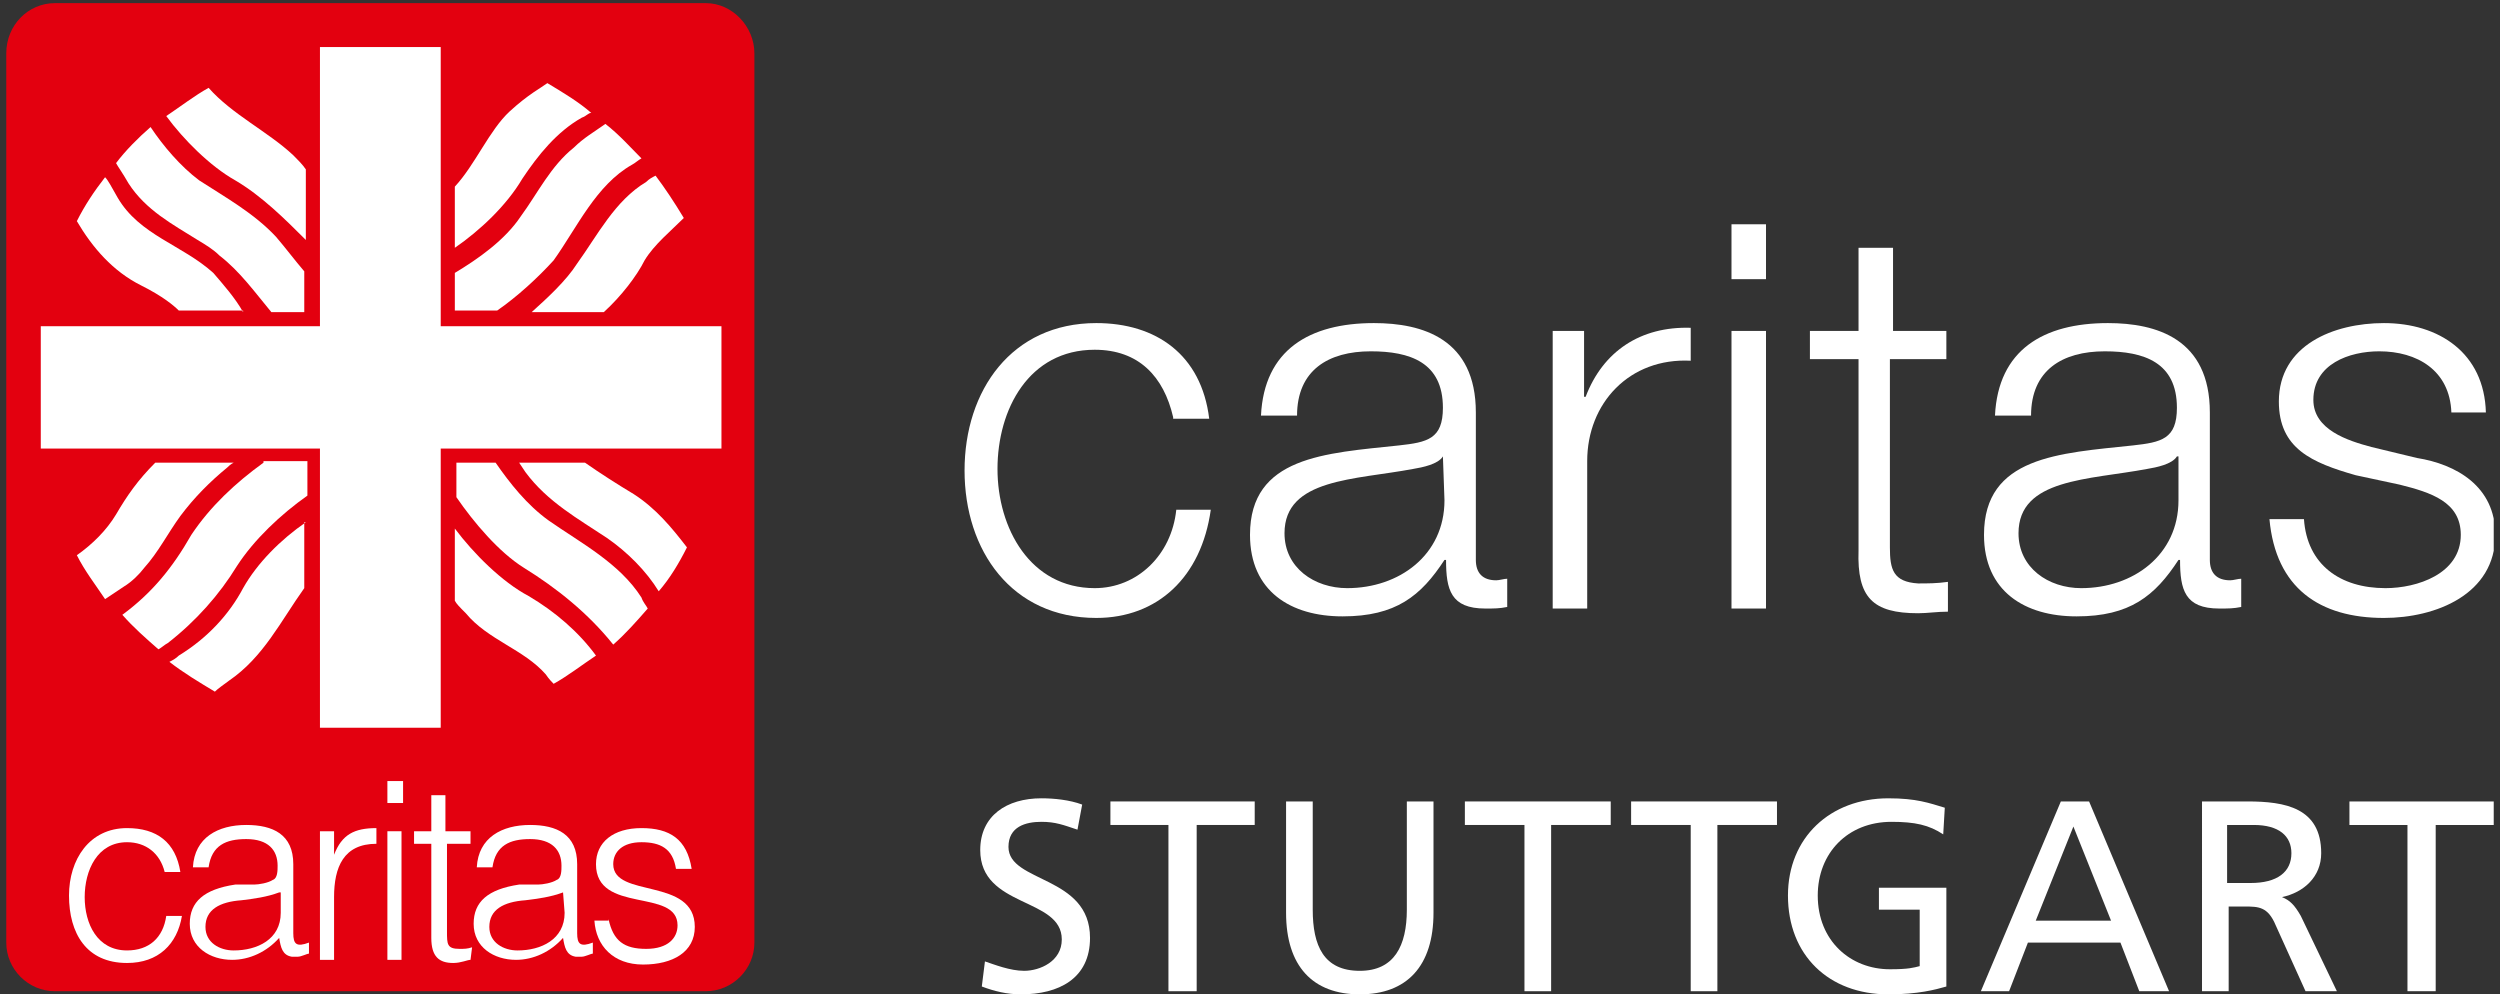
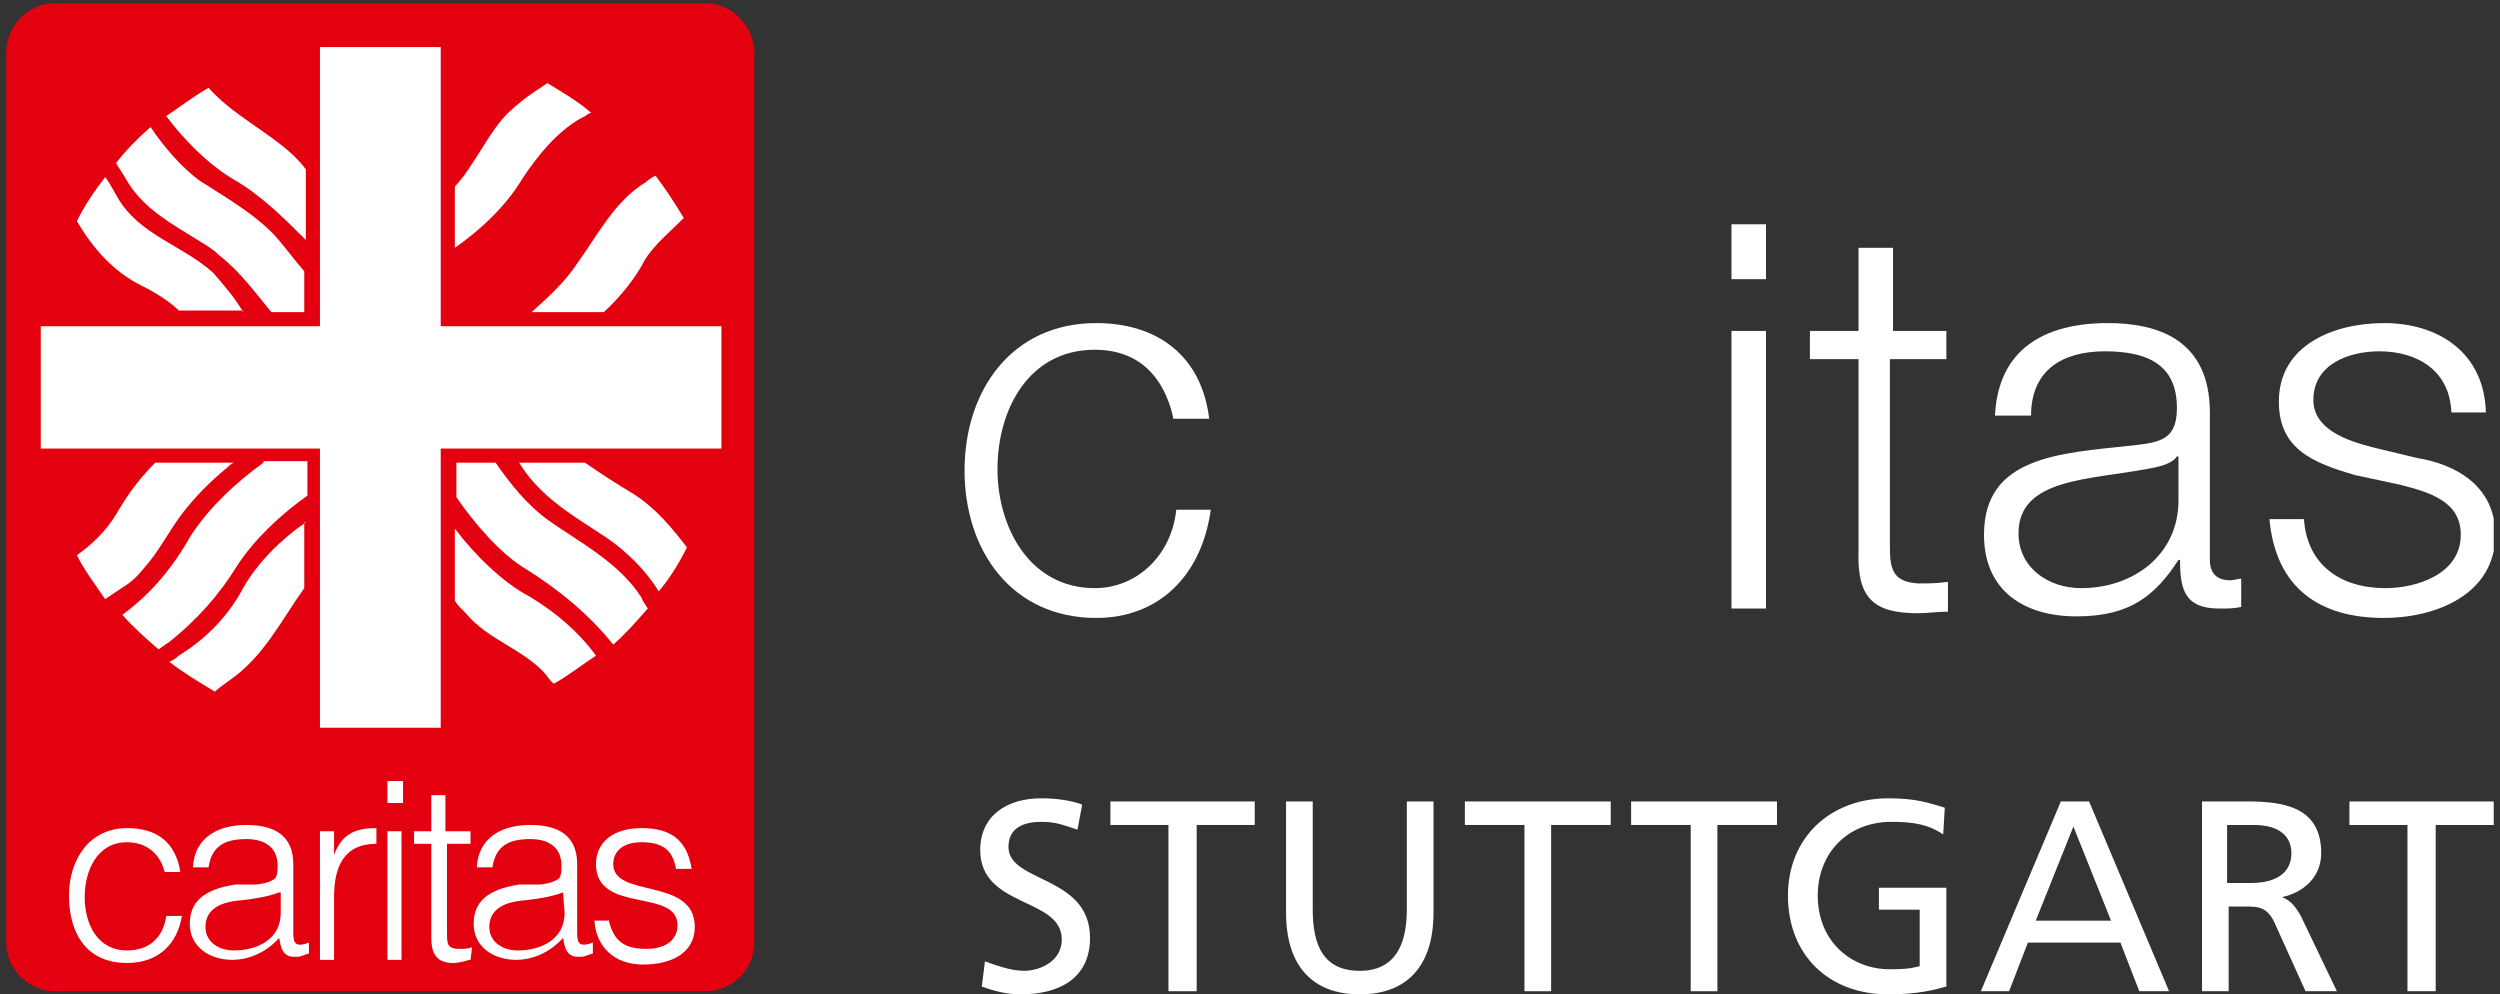
<svg xmlns="http://www.w3.org/2000/svg" xmlns:xlink="http://www.w3.org/1999/xlink" version="1.1" id="Ebene_1" x="0px" y="0px" viewBox="0 0 159.4 63.4" style="enable-background:new 0 0 159.4 63.4;" xml:space="preserve">
  <rect x="0" y="0" width="159.4" height="63.4" fill="#333333" stroke="none" />
  <style type="text/css">
	.st0{clip-path:url(#SVGID_00000172404203305116650280000008522986082987584188_);fill:#E3000F;}
	.st1{clip-path:url(#SVGID_00000064351147465360125150000005501683987811628441_);fill:#FFFFFF;}
	.st2{clip-path:url(#SVGID_00000127752787003537785130000010259183815795427994_);fill:#FFFFFF;}
	.st3{clip-path:url(#SVGID_00000067219630982703072420000015419654972483487916_);fill:#FFFFFF;}
	.st4{clip-path:url(#SVGID_00000155147575057092769580000004191396009729843848_);fill:#FFFFFF;}
	.st5{clip-path:url(#SVGID_00000154426454085215630670000007775237259544366736_);fill:#FFFFFF;}
	.st6{clip-path:url(#SVGID_00000141419445898274803610000014650865721183935388_);fill:#FFFFFF;}
	.st7{clip-path:url(#SVGID_00000169524893476133779910000013824677491877977741_);fill:#FFFFFF;}
	.st8{clip-path:url(#SVGID_00000039816619127402839540000008454945520972587908_);fill:#FFFFFF;}
	.st9{clip-path:url(#SVGID_00000017489341387547086740000015653019404502844593_);fill:#FFFFFF;}
	.st10{clip-path:url(#SVGID_00000045594641931868065430000004129575651394561215_);fill:#FFFFFF;}
	.st11{clip-path:url(#SVGID_00000069385216829023046530000011730494009962338472_);fill:#FFFFFF;}
	.st12{clip-path:url(#SVGID_00000118373227074434282770000011717498015308298627_);fill:#FFFFFF;}
	.st13{clip-path:url(#SVGID_00000028326790432887933710000005559417615593888949_);fill:#FFFFFF;}
	.st14{clip-path:url(#SVGID_00000116199548358403669630000008566505379232347270_);fill:#FFFFFF;}
	.st15{clip-path:url(#SVGID_00000075142059177936670230000004190077080055922311_);fill:#FFFFFF;}
	.st16{clip-path:url(#SVGID_00000073697259279419838510000003189046563067764138_);fill:#FFFFFF;}
	.st17{clip-path:url(#SVGID_00000182503791185212620210000006434601906806656408_);fill:#FFFFFF;}
	.st18{clip-path:url(#SVGID_00000111184074027599047700000002845603425808410763_);fill:#FFFFFF;}
	.st19{clip-path:url(#SVGID_00000017514392949055026250000009397899406915656096_);fill:#FFFFFF;}
	.st20{clip-path:url(#SVGID_00000169560450583400996270000017765268137478314407_);fill:#FFFFFF;}
	.st21{clip-path:url(#SVGID_00000074405076150713504400000011281673352072192166_);fill:#FFFFFF;}
	.st22{clip-path:url(#SVGID_00000100361012300153603620000012180747366811451016_);fill:#FFFFFF;}
	.st23{clip-path:url(#SVGID_00000054243410984774074200000017811426260050221482_);fill:#FFFFFF;}
	.st24{clip-path:url(#SVGID_00000008868094818085662190000004675263063580003728_);fill:#FFFFFF;}
	.st25{clip-path:url(#SVGID_00000079458417925494903730000016126493151357219202_);fill:#FFFFFF;}
	.st26{clip-path:url(#SVGID_00000161612076527523633250000008767796352428347809_);fill:#FFFFFF;}
	.st27{clip-path:url(#SVGID_00000068673426954775080920000002273483728238277565_);fill:#FFFFFF;}
	.st28{clip-path:url(#SVGID_00000086661085853282429710000017189240786871503233_);fill:#FFFFFF;}
	.st29{clip-path:url(#SVGID_00000183224449097448755710000001788900937054084000_);fill:#FFFFFF;}
	.st30{clip-path:url(#SVGID_00000137118476546294907280000011990768122656489404_);fill:#FFFFFF;}
	.st31{clip-path:url(#SVGID_00000004534020348047558100000000893810369808048304_);fill:#FFFFFF;}
	.st32{clip-path:url(#SVGID_00000144299745979813447420000011495803870613432224_);fill:#FFFFFF;}
	.st33{clip-path:url(#SVGID_00000065069486297231614460000017152779986333713551_);fill:#FFFFFF;}
	.st34{clip-path:url(#SVGID_00000153697832510962219600000014634860903667511182_);fill:#FFFFFF;}
	.st35{clip-path:url(#SVGID_00000167375361668758613530000002293088006467500192_);fill:#FFFFFF;}
	.st36{clip-path:url(#SVGID_00000145768080548547623250000007390410382976456636_);fill:#FFFFFF;}
</style>
  <g>
    <g>
      <defs>
        <rect id="SVGID_1_" x="0.3" y="0.2" width="158.7" height="74.2" />
      </defs>
      <clipPath id="SVGID_00000080895075975117430620000018289656524246300033_">
        <use xlink:href="#SVGID_1_" style="overflow:visible;" />
      </clipPath>
      <path style="clip-path:url(#SVGID_00000080895075975117430620000018289656524246300033_);fill:#E3000F;" d="M45,63.2    c1.7,0,3.1-1.4,3.1-3.1V3.4c0-1.7-1.4-3.2-3.1-3.2H3.5c-1.7,0-3.1,1.4-3.1,3.2v56.7c0,1.7,1.4,3.1,3.1,3.1H45z" />
    </g>
    <g>
      <defs>
        <rect id="SVGID_00000071549968850742191030000013821162225942256023_" x="0.3" y="0.2" width="158.7" height="74.2" />
      </defs>
      <clipPath id="SVGID_00000002364383552868329280000002087117600983998340_">
        <use xlink:href="#SVGID_00000071549968850742191030000013821162225942256023_" style="overflow:visible;" />
      </clipPath>
      <polygon style="clip-path:url(#SVGID_00000002364383552868329280000002087117600983998340_);fill:#FFFFFF;" points="46,20.8     28.1,20.8 28.1,3 20.4,3 20.4,20.8 2.6,20.8 2.6,28.6 20.4,28.6 20.4,46.4 28.1,46.4 28.1,28.6 46,28.6   " />
    </g>
    <g>
      <defs>
        <rect id="SVGID_00000133519112119450906140000001691028418905210248_" x="0.3" y="0.2" width="158.7" height="74.2" />
      </defs>
      <clipPath id="SVGID_00000105385679723078815920000016489325632108983459_">
        <use xlink:href="#SVGID_00000133519112119450906140000001691028418905210248_" style="overflow:visible;" />
      </clipPath>
      <path style="clip-path:url(#SVGID_00000105385679723078815920000016489325632108983459_);fill:#FFFFFF;" d="M14,16.3    c1.3,1,2.3,2.4,3.3,3.6h2.1v-2.6c-0.6-0.7-1.2-1.5-1.8-2.2c-1.4-1.5-3.2-2.5-4.9-3.6c-1.2-0.9-2.3-2.2-3.1-3.4    C8.8,8.8,8,9.6,7.4,10.4c0.1,0.2,0.4,0.6,0.8,1.3c1.1,1.7,2.8,2.6,4.4,3.6C13.1,15.6,13.6,15.9,14,16.3" />
    </g>
    <g>
      <defs>
        <rect id="SVGID_00000029760303437415089260000007534232492064856221_" x="0.3" y="0.2" width="158.7" height="74.2" />
      </defs>
      <clipPath id="SVGID_00000034789547874214757860000010796083825517886101_">
        <use xlink:href="#SVGID_00000029760303437415089260000007534232492064856221_" style="overflow:visible;" />
      </clipPath>
      <path style="clip-path:url(#SVGID_00000034789547874214757860000010796083825517886101_);fill:#FFFFFF;" d="M15.5,19.9    c-0.5-0.9-1.3-1.8-1.9-2.5c-2-1.8-4.7-2.4-6.1-4.8c-0.4-0.7-0.6-1.1-0.8-1.3c-0.7,0.9-1.3,1.8-1.8,2.8c1,1.7,2.3,3.2,4.1,4.1    c1.4,0.7,2.1,1.3,2.4,1.6h4.1V19.9z" />
    </g>
    <g>
      <defs>
-         <rect id="SVGID_00000144316536369490055420000018188169216719105687_" x="0.3" y="0.2" width="158.7" height="74.2" />
-       </defs>
+         </defs>
      <clipPath id="SVGID_00000003086582037515051610000004213903961427386251_">
        <use xlink:href="#SVGID_00000144316536369490055420000018188169216719105687_" style="overflow:visible;" />
      </clipPath>
      <path style="clip-path:url(#SVGID_00000003086582037515051610000004213903961427386251_);fill:#FFFFFF;" d="M38.6,7.9    c-0.7,0.5-1.4,0.9-2,1.5c-1.5,1.2-2.3,2.9-3.4,4.4c-1,1.5-2.7,2.7-4.2,3.6v2.4h2.7c1.3-0.9,2.6-2.1,3.6-3.2c1.5-2.1,2.7-4.8,5-6.1    c0.2-0.1,0.4-0.3,0.6-0.4C40.2,9.4,39.5,8.6,38.6,7.9" />
    </g>
    <g>
      <defs>
        <rect id="SVGID_00000043418971559515451790000003246213292409903758_" x="0.3" y="0.2" width="158.7" height="74.2" />
      </defs>
      <clipPath id="SVGID_00000123413074349415032640000018108187806790674079_">
        <use xlink:href="#SVGID_00000043418971559515451790000003246213292409903758_" style="overflow:visible;" />
      </clipPath>
      <path style="clip-path:url(#SVGID_00000123413074349415032640000018108187806790674079_);fill:#FFFFFF;" d="M43.8,34.9    c-1-1.3-2-2.5-3.4-3.4c-1-0.6-2.1-1.3-3.1-2h-4.2l0.4,0.6c1.4,1.9,3.4,3,5.2,4.2c1.3,0.9,2.5,2.1,3.3,3.4    C42.7,36.9,43.3,35.9,43.8,34.9L43.8,34.9z" />
    </g>
    <g>
      <defs>
        <rect id="SVGID_00000154403517016053268520000012363830665241415299_" x="0.3" y="0.2" width="158.7" height="74.2" />
      </defs>
      <clipPath id="SVGID_00000181055847101183305690000003051647008345046436_">
        <use xlink:href="#SVGID_00000154403517016053268520000012363830665241415299_" style="overflow:visible;" />
      </clipPath>
      <path style="clip-path:url(#SVGID_00000181055847101183305690000003051647008345046436_);fill:#FFFFFF;" d="M40.9,38.1    c-1.4-2.2-3.9-3.5-5.9-4.9c-1.4-1-2.5-2.4-3.4-3.7h-2.5v2.2c1.1,1.6,2.7,3.5,4.3,4.5c2.1,1.3,4.1,2.9,5.7,4.9    c0.8-0.7,1.5-1.5,2.2-2.3C41.2,38.6,41,38.4,40.9,38.1" />
    </g>
    <g>
      <defs>
        <rect id="SVGID_00000072988304910366008300000000599881867690555521_" x="0.3" y="0.2" width="158.7" height="74.2" />
      </defs>
      <clipPath id="SVGID_00000019674002415838834600000013504412806565952190_">
        <use xlink:href="#SVGID_00000072988304910366008300000000599881867690555521_" style="overflow:visible;" />
      </clipPath>
      <path style="clip-path:url(#SVGID_00000019674002415838834600000013504412806565952190_);fill:#FFFFFF;" d="M16.8,29.5    c-1.8,1.3-3.4,2.8-4.6,4.6c-1.2,2.1-2.5,3.7-4.4,5.1l0,0c0.7,0.8,1.5,1.5,2.3,2.2c0.2-0.1,0.4-0.3,0.6-0.4    c1.8-1.4,3.3-3.1,4.4-4.9c1.1-1.7,2.8-3.3,4.5-4.5v-2.2h-2.8V29.5z" />
    </g>
    <g>
      <defs>
        <rect id="SVGID_00000071519847590811733820000000663054038975090875_" x="0.3" y="0.2" width="158.7" height="74.2" />
      </defs>
      <clipPath id="SVGID_00000109017604034596308370000018120410698320176263_">
        <use xlink:href="#SVGID_00000071519847590811733820000000663054038975090875_" style="overflow:visible;" />
      </clipPath>
      <path style="clip-path:url(#SVGID_00000109017604034596308370000018120410698320176263_);fill:#FFFFFF;" d="M9.9,29.5    c-1.1,1.1-1.8,2.1-2.5,3.3c-0.6,1-1.5,1.9-2.5,2.6c0.5,1,1.2,1.9,1.8,2.8l1.2-0.8c0.5-0.3,1-0.8,1.3-1.2c0.9-1,1.5-2.2,2.3-3.3    c0.9-1.2,1.9-2.2,3-3.1c0.1-0.1,0.2-0.2,0.4-0.3C14.9,29.5,9.9,29.5,9.9,29.5z" />
    </g>
    <g>
      <defs>
        <rect id="SVGID_00000135666812509035487120000001337727457807225265_" x="0.3" y="0.2" width="158.7" height="74.2" />
      </defs>
      <clipPath id="SVGID_00000165229943491002125340000014736217722337733783_">
        <use xlink:href="#SVGID_00000135666812509035487120000001337727457807225265_" style="overflow:visible;" />
      </clipPath>
      <path style="clip-path:url(#SVGID_00000165229943491002125340000014736217722337733783_);fill:#FFFFFF;" d="M19.5,33.3    c-1.6,1.1-3.1,2.6-4,4.2c-0.9,1.7-2.3,3.2-4.1,4.3c-0.2,0.2-0.4,0.3-0.6,0.4c0.9,0.7,1.9,1.3,2.9,1.9c0.2-0.2,0.5-0.4,0.9-0.7    c2.2-1.5,3.3-3.8,4.8-5.9v-4.2H19.5z" />
    </g>
    <g>
      <defs>
        <rect id="SVGID_00000129177750064180556570000008955277885631608511_" x="0.3" y="0.2" width="158.7" height="74.2" />
      </defs>
      <clipPath id="SVGID_00000155825957359258408190000010648327683465351833_">
        <use xlink:href="#SVGID_00000129177750064180556570000008955277885631608511_" style="overflow:visible;" />
      </clipPath>
      <path style="clip-path:url(#SVGID_00000155825957359258408190000010648327683465351833_);fill:#FFFFFF;" d="M33.7,38    c-1.7-0.9-3.5-2.7-4.7-4.3v4.6c0.1,0.2,0.3,0.4,0.7,0.8c1.4,1.7,3.7,2.3,5.1,3.9c0.2,0.3,0.4,0.5,0.5,0.6c0.9-0.5,1.8-1.2,2.7-1.8    C36.9,40.3,35.4,39,33.7,38" />
    </g>
    <g>
      <defs>
        <rect id="SVGID_00000002353906681856697350000002420588736328628128_" x="0.3" y="0.2" width="158.7" height="74.2" />
      </defs>
      <clipPath id="SVGID_00000090278350555960045540000016333321770130173100_">
        <use xlink:href="#SVGID_00000002353906681856697350000002420588736328628128_" style="overflow:visible;" />
      </clipPath>
      <path style="clip-path:url(#SVGID_00000090278350555960045540000016333321770130173100_);fill:#FFFFFF;" d="M34.9,5.3    c-0.4,0.3-1.2,0.7-2.4,1.8c-1.3,1.2-2.2,3.4-3.5,4.8v3.9c1.6-1.1,3.3-2.7,4.3-4.4c1-1.5,2.2-3,3.8-3.9c0.3-0.1,0.4-0.3,0.6-0.3    C36.9,6.5,35.9,5.9,34.9,5.3" />
    </g>
    <g>
      <defs>
        <rect id="SVGID_00000068671068743250014180000015242270098731884681_" x="0.3" y="0.2" width="158.7" height="74.2" />
      </defs>
      <clipPath id="SVGID_00000138551147674913117530000015708728472071884990_">
        <use xlink:href="#SVGID_00000068671068743250014180000015242270098731884681_" style="overflow:visible;" />
      </clipPath>
      <path style="clip-path:url(#SVGID_00000138551147674913117530000015708728472071884990_);fill:#FFFFFF;" d="M19.5,10.8    c-0.2-0.3-0.5-0.6-0.8-0.9c-1.6-1.5-3.9-2.6-5.4-4.3c-0.9,0.5-1.8,1.2-2.7,1.8c1.1,1.5,2.8,3.2,4.4,4.1c1.7,1,3.2,2.5,4.5,3.8    C19.5,15.3,19.5,10.8,19.5,10.8z" />
    </g>
    <g>
      <defs>
        <rect id="SVGID_00000036237199441819118390000012208158360309504149_" x="0.3" y="0.2" width="158.7" height="74.2" />
      </defs>
      <clipPath id="SVGID_00000132767076400398689260000013264542344975150229_">
        <use xlink:href="#SVGID_00000036237199441819118390000012208158360309504149_" style="overflow:visible;" />
      </clipPath>
      <path style="clip-path:url(#SVGID_00000132767076400398689260000013264542344975150229_);fill:#FFFFFF;" d="M10.5,55.6    c-0.3-1.2-1.2-1.9-2.4-1.9c-1.9,0-2.7,1.8-2.7,3.5s0.8,3.4,2.7,3.4c1.4,0,2.3-0.8,2.5-2.2h1c-0.3,1.8-1.5,3-3.5,3    c-2.6,0-3.7-1.9-3.7-4.3c0-2.3,1.3-4.3,3.7-4.3c1.9,0,3.1,0.9,3.4,2.8H10.5z" />
    </g>
    <g>
      <defs>
        <rect id="SVGID_00000042000253090189107590000016710599621531540650_" x="0.3" y="0.2" width="158.7" height="74.2" />
      </defs>
      <clipPath id="SVGID_00000072279442895971762030000004748518441471982524_">
        <use xlink:href="#SVGID_00000042000253090189107590000016710599621531540650_" style="overflow:visible;" />
      </clipPath>
      <path style="clip-path:url(#SVGID_00000072279442895971762030000004748518441471982524_);fill:#FFFFFF;" d="M16.2,56.4    c0.3,0,0.9-0.1,1.2-0.3c0.3-0.1,0.3-0.6,0.3-0.9c0-1-0.6-1.7-2-1.7c-1.3,0-2.2,0.4-2.4,1.8h-1c0.1-1.9,1.6-2.7,3.4-2.7    c1.7,0,3,0.6,3,2.5v4.4c0,0.7,0.2,0.9,1,0.6v0.7c-0.1,0-0.5,0.2-0.7,0.2s-0.3,0-0.4,0c-0.6-0.1-0.7-0.6-0.8-1.2    c-0.8,0.9-1.9,1.4-3,1.4c-1.4,0-2.7-0.8-2.7-2.3c0-1.4,0.9-2.2,2.9-2.5H16.2z M17.8,56.9c-0.8,0.3-1.6,0.4-2.4,0.5    c-1.4,0.1-2.3,0.6-2.3,1.7c0,1,0.9,1.5,1.8,1.5c1.5,0,3-0.7,3-2.4v-1.3H17.8z" />
    </g>
    <g>
      <defs>
        <rect id="SVGID_00000005946812710174812090000005753915892748095877_" x="0.3" y="0.2" width="158.7" height="74.2" />
      </defs>
      <clipPath id="SVGID_00000021092872579119468840000007295092950234518429_">
        <use xlink:href="#SVGID_00000005946812710174812090000005753915892748095877_" style="overflow:visible;" />
      </clipPath>
      <path style="clip-path:url(#SVGID_00000021092872579119468840000007295092950234518429_);fill:#FFFFFF;" d="M21.3,61.2h-0.9V53    h0.9v1.5l0,0c0.5-1.3,1.3-1.7,2.7-1.7v1c-2.1,0-2.7,1.5-2.7,3.4V61.2z" />
    </g>
    <g>
      <defs>
        <rect id="SVGID_00000070104337158046119780000011384062169722406809_" x="0.3" y="0.2" width="158.7" height="74.2" />
      </defs>
      <clipPath id="SVGID_00000090260295083441271170000012019525709021235588_">
        <use xlink:href="#SVGID_00000070104337158046119780000011384062169722406809_" style="overflow:visible;" />
      </clipPath>
      <path style="clip-path:url(#SVGID_00000090260295083441271170000012019525709021235588_);fill:#FFFFFF;" d="M24.7,53h0.9v8.2h-0.9    V53z M24.7,49.8h1v1.4h-1V49.8z" />
    </g>
    <g>
      <defs>
        <rect id="SVGID_00000106836745353083847390000004445853780560185496_" x="0.3" y="0.2" width="158.7" height="74.2" />
      </defs>
      <clipPath id="SVGID_00000079474730440212333450000013014803312871379860_">
        <use xlink:href="#SVGID_00000106836745353083847390000004445853780560185496_" style="overflow:visible;" />
      </clipPath>
      <path style="clip-path:url(#SVGID_00000079474730440212333450000013014803312871379860_);fill:#FFFFFF;" d="M30,61.2    c-0.2,0-0.6,0.2-1.1,0.2c-0.9,0-1.4-0.4-1.4-1.6v-6h-1.1V53h1.1v-2.3h0.9V53H30v0.8h-1.5v5.6c0,0.8,0,1.1,0.8,1.1    c0.3,0,0.5,0,0.8-0.1L30,61.2L30,61.2z" />
    </g>
    <g>
      <defs>
        <rect id="SVGID_00000039812516850533776140000001794658897035436471_" x="0.3" y="0.2" width="158.7" height="74.2" />
      </defs>
      <clipPath id="SVGID_00000018930029669000950850000006309854970704171427_">
        <use xlink:href="#SVGID_00000039812516850533776140000001794658897035436471_" style="overflow:visible;" />
      </clipPath>
      <path style="clip-path:url(#SVGID_00000018930029669000950850000006309854970704171427_);fill:#FFFFFF;" d="M34.3,56.4    c0.3,0,0.9-0.1,1.2-0.3c0.3-0.1,0.3-0.6,0.3-0.9c0-1-0.6-1.7-2-1.7c-1.3,0-2.2,0.4-2.4,1.8h-1c0.1-1.9,1.6-2.7,3.4-2.7    c1.7,0,3,0.6,3,2.5v4.4c0,0.7,0.2,0.9,1,0.6v0.7c-0.1,0-0.5,0.2-0.7,0.2s-0.3,0-0.4,0c-0.6-0.1-0.7-0.6-0.8-1.2    c-0.8,0.9-1.9,1.4-3,1.4c-1.4,0-2.7-0.8-2.7-2.3c0-1.4,0.9-2.2,2.9-2.5H34.3z M35.9,56.9c-0.8,0.3-1.6,0.4-2.4,0.5    c-1.4,0.1-2.3,0.6-2.3,1.7c0,1,0.9,1.5,1.8,1.5c1.5,0,3-0.7,3-2.4L35.9,56.9L35.9,56.9z" />
    </g>
    <g>
      <defs>
        <rect id="SVGID_00000020359968982386933050000013981053957264855945_" x="0.3" y="0.2" width="158.7" height="74.2" />
      </defs>
      <clipPath id="SVGID_00000080165225258552480850000016518908630893200803_">
        <use xlink:href="#SVGID_00000020359968982386933050000013981053957264855945_" style="overflow:visible;" />
      </clipPath>
      <path style="clip-path:url(#SVGID_00000080165225258552480850000016518908630893200803_);fill:#FFFFFF;" d="M38.8,58.6    c0.3,1.4,1,1.9,2.4,1.9s2-0.7,2-1.5c0-2.4-5.2-0.7-5.2-3.9c0-1.4,1.1-2.3,2.9-2.3c1.8,0,2.9,0.7,3.2,2.6h-1    c-0.2-1.3-1-1.7-2.2-1.7s-1.8,0.6-1.8,1.4c0,2.2,5.2,0.8,5.2,4c0,1.6-1.4,2.4-3.3,2.4c-1.9,0-3-1.2-3.1-2.8h0.9V58.6z" />
    </g>
    <g>
      <defs>
        <rect id="SVGID_00000023281857842624909410000003851052438662326951_" x="0.3" y="0.2" width="158.7" height="74.2" />
      </defs>
      <clipPath id="SVGID_00000034051619227870491750000016365601478530018462_">
        <use xlink:href="#SVGID_00000023281857842624909410000003851052438662326951_" style="overflow:visible;" />
      </clipPath>
      <path style="clip-path:url(#SVGID_00000034051619227870491750000016365601478530018462_);fill:#FFFFFF;" d="M41.8,11.2    c-0.2,0.1-0.4,0.2-0.6,0.4c-2,1.2-3.1,3.4-4.4,5.2c-0.7,1.1-1.9,2.2-2.9,3.1h4.6c1.1-1,2.1-2.3,2.6-3.3c0.6-1,1.7-1.9,2.5-2.7    C43,12.9,42.4,12,41.8,11.2" />
    </g>
    <g>
      <defs>
        <rect id="SVGID_00000141440517643587977980000014568123867540646533_" x="0.3" y="0.2" width="158.7" height="74.2" />
      </defs>
      <clipPath id="SVGID_00000057847153822210309120000005795245095703368865_">
        <use xlink:href="#SVGID_00000141440517643587977980000014568123867540646533_" style="overflow:visible;" />
      </clipPath>
      <path style="clip-path:url(#SVGID_00000057847153822210309120000005795245095703368865_);fill:#FFFFFF;" d="M74.8,26.6    c-0.6-2.6-2.2-4.3-5-4.3c-4.2,0-6.2,3.8-6.2,7.6s2.1,7.6,6.2,7.6c2.7,0,4.9-2.1,5.2-5h2.2c-0.6,4.3-3.4,6.9-7.3,6.9    c-5.4,0-8.4-4.3-8.4-9.4s3-9.4,8.4-9.4c3.8,0,6.7,2,7.2,6.1h-2.3V26.6z" />
    </g>
    <g>
      <defs>
-         <rect id="SVGID_00000016042006479371125470000012747900226308104600_" x="0.3" y="0.2" width="158.7" height="74.2" />
-       </defs>
+         </defs>
      <clipPath id="SVGID_00000091697193360619544630000014135173178086718621_">
        <use xlink:href="#SVGID_00000016042006479371125470000012747900226308104600_" style="overflow:visible;" />
      </clipPath>
      <path style="clip-path:url(#SVGID_00000091697193360619544630000014135173178086718621_);fill:#FFFFFF;" d="M80.4,26.5    c0.2-4.2,3.1-5.9,7.2-5.9c3.1,0,6.5,1,6.5,5.7v9.4c0,0.8,0.4,1.3,1.3,1.3c0.2,0,0.5-0.1,0.7-0.1v1.8c-0.5,0.1-0.8,0.1-1.4,0.1    c-2.2,0-2.5-1.2-2.5-3.1h-0.1c-1.5,2.3-3.1,3.6-6.5,3.6c-3.3,0-5.9-1.6-5.9-5.2c0-5,4.8-5.2,9.5-5.7C91,28.2,92,28,92,26    c0-2.9-2.1-3.6-4.6-3.6c-2.7,0-4.7,1.2-4.7,4.1H80.4z M92,29.1L92,29.1c-0.3,0.5-1.3,0.7-1.9,0.8c-3.7,0.7-8.2,0.6-8.2,4.1    c0,2.2,1.9,3.5,4,3.5c3.3,0,6.2-2.1,6.2-5.6L92,29.1L92,29.1z" />
    </g>
    <g>
      <defs>
        <rect id="SVGID_00000155116081584592691720000010421602555073659059_" x="0.3" y="0.2" width="158.7" height="74.2" />
      </defs>
      <clipPath id="SVGID_00000069356306942831294830000004785235576811824795_">
        <use xlink:href="#SVGID_00000155116081584592691720000010421602555073659059_" style="overflow:visible;" />
      </clipPath>
-       <path style="clip-path:url(#SVGID_00000069356306942831294830000004785235576811824795_);fill:#FFFFFF;" d="M99,21.1h2v4.2h0.1    c1.1-2.9,3.5-4.5,6.7-4.4V23c-3.9-0.2-6.6,2.7-6.6,6.4v9.4H99V21.1z" />
    </g>
    <g>
      <defs>
        <rect id="SVGID_00000043432840785486338200000000509457509394798758_" x="0.3" y="0.2" width="158.7" height="74.2" />
      </defs>
      <clipPath id="SVGID_00000060716820494641381020000004863219899812947854_">
        <use xlink:href="#SVGID_00000043432840785486338200000000509457509394798758_" style="overflow:visible;" />
      </clipPath>
      <path style="clip-path:url(#SVGID_00000060716820494641381020000004863219899812947854_);fill:#FFFFFF;" d="M110.4,14.3h2.2v3.5    h-2.2V14.3z M110.4,21.1h2.2v17.7h-2.2V21.1z" />
    </g>
    <g>
      <defs>
        <rect id="SVGID_00000181798728499297919120000014723179940171215489_" x="0.3" y="0.2" width="158.7" height="74.2" />
      </defs>
      <clipPath id="SVGID_00000165945374187310856400000012908301723312958113_">
        <use xlink:href="#SVGID_00000181798728499297919120000014723179940171215489_" style="overflow:visible;" />
      </clipPath>
      <path style="clip-path:url(#SVGID_00000165945374187310856400000012908301723312958113_);fill:#FFFFFF;" d="M120.5,21.1h3.6v1.8    h-3.6v12c0,1.4,0.2,2.2,1.8,2.3c0.6,0,1.2,0,1.9-0.1V39c-0.7,0-1.3,0.1-1.9,0.1c-2.9,0-3.9-1-3.8-4V22.9h-3.1v-1.8h3.1v-5.3h2.2    v5.3H120.5z" />
    </g>
    <g>
      <defs>
        <rect id="SVGID_00000069360017730855702530000012753132081736306088_" x="0.3" y="0.2" width="158.7" height="74.2" />
      </defs>
      <clipPath id="SVGID_00000139253271323259987700000008774536464372316574_">
        <use xlink:href="#SVGID_00000069360017730855702530000012753132081736306088_" style="overflow:visible;" />
      </clipPath>
      <path style="clip-path:url(#SVGID_00000139253271323259987700000008774536464372316574_);fill:#FFFFFF;" d="M127.2,26.5    c0.2-4.2,3.1-5.9,7.2-5.9c3.1,0,6.5,1,6.5,5.7v9.4c0,0.8,0.4,1.3,1.3,1.3c0.2,0,0.5-0.1,0.7-0.1v1.8c-0.5,0.1-0.8,0.1-1.4,0.1    c-2.2,0-2.5-1.2-2.5-3.1h-0.1c-1.5,2.3-3.1,3.6-6.5,3.6c-3.3,0-5.9-1.6-5.9-5.2c0-5,4.8-5.2,9.5-5.7c1.8-0.2,2.8-0.4,2.8-2.4    c0-2.9-2.1-3.6-4.6-3.6c-2.7,0-4.7,1.2-4.7,4.1C129.5,26.5,127.2,26.5,127.2,26.5z M138.8,29.1L138.8,29.1    c-0.3,0.5-1.3,0.7-1.9,0.8c-3.7,0.7-8.2,0.6-8.2,4.1c0,2.2,1.9,3.5,4,3.5c3.3,0,6.2-2.1,6.2-5.6v-2.8H138.8z" />
    </g>
    <g>
      <defs>
        <rect id="SVGID_00000173867273914702643510000016662833689869730736_" x="0.3" y="0.2" width="158.7" height="74.2" />
      </defs>
      <clipPath id="SVGID_00000003786579519707887010000009741010380598032545_">
        <use xlink:href="#SVGID_00000173867273914702643510000016662833689869730736_" style="overflow:visible;" />
      </clipPath>
      <path style="clip-path:url(#SVGID_00000003786579519707887010000009741010380598032545_);fill:#FFFFFF;" d="M156.3,26.3    c-0.1-2.7-2.2-3.9-4.6-3.9c-1.9,0-4.2,0.8-4.2,3.1c0,1.9,2.2,2.6,3.7,3l2.9,0.7c2.5,0.4,5,1.8,5,4.9c0,3.8-3.8,5.3-7.1,5.3    c-4.1,0-6.9-1.9-7.3-6.3h2.2c0.2,2.9,2.3,4.4,5.2,4.4c2,0,4.8-0.9,4.8-3.4c0-2.1-1.9-2.7-3.9-3.2l-2.8-0.6    c-2.8-0.8-4.9-1.7-4.9-4.7c0-3.6,3.5-5,6.7-5c3.5,0,6.4,1.9,6.5,5.7C158.5,26.3,156.3,26.3,156.3,26.3z" />
    </g>
    <g>
      <defs>
        <rect id="SVGID_00000074421926633411970520000012029262997063936399_" x="0.3" y="0.2" width="158.7" height="74.2" />
      </defs>
      <clipPath id="SVGID_00000130639571188365237630000007994385057515892391_">
        <use xlink:href="#SVGID_00000074421926633411970520000012029262997063936399_" style="overflow:visible;" />
      </clipPath>
      <path style="clip-path:url(#SVGID_00000130639571188365237630000007994385057515892391_);fill:#FFFFFF;" d="M68.7,52.9    c-0.9-0.3-1.4-0.5-2.3-0.5c-1,0-2.1,0.3-2.1,1.6c0,2.3,5.2,1.8,5.2,5.8c0,2.6-2,3.6-4.4,3.6c-0.9,0-1.7-0.2-2.5-0.5l0.2-1.6    c0.6,0.2,1.6,0.6,2.5,0.6c1,0,2.4-0.6,2.4-2c0-2.7-5.2-2-5.2-5.7c0-2.2,1.7-3.3,3.9-3.3c0.8,0,1.8,0.1,2.6,0.4L68.7,52.9z" />
    </g>
    <g>
      <defs>
        <rect id="SVGID_00000072280966100462985960000009430397963550879900_" x="0.3" y="0.2" width="158.7" height="74.2" />
      </defs>
      <clipPath id="SVGID_00000122717670999684767280000010763148408516436872_">
        <use xlink:href="#SVGID_00000072280966100462985960000009430397963550879900_" style="overflow:visible;" />
      </clipPath>
      <polygon style="clip-path:url(#SVGID_00000122717670999684767280000010763148408516436872_);fill:#FFFFFF;" points="74.5,52.6     70.8,52.6 70.8,51.1 80,51.1 80,52.6 76.3,52.6 76.3,63.2 74.5,63.2   " />
    </g>
    <g>
      <defs>
        <rect id="SVGID_00000065752558640992639200000011519172463211773094_" x="0.3" y="0.2" width="158.7" height="74.2" />
      </defs>
      <clipPath id="SVGID_00000062176087318537993930000012676116144357962938_">
        <use xlink:href="#SVGID_00000065752558640992639200000011519172463211773094_" style="overflow:visible;" />
      </clipPath>
      <path style="clip-path:url(#SVGID_00000062176087318537993930000012676116144357962938_);fill:#FFFFFF;" d="M91.4,58.2    c0,3.4-1.7,5.2-4.7,5.2S82,61.6,82,58.2v-7.1h1.7V58c0,2.3,0.7,3.9,3,3.9c2.2,0,3-1.6,3-3.9v-6.9h1.7V58.2z" />
    </g>
    <g>
      <defs>
        <rect id="SVGID_00000014596818427120997640000002553647239437608846_" x="0.3" y="0.2" width="158.7" height="74.2" />
      </defs>
      <clipPath id="SVGID_00000028288904118027779200000015285093028456816281_">
        <use xlink:href="#SVGID_00000014596818427120997640000002553647239437608846_" style="overflow:visible;" />
      </clipPath>
      <polygon style="clip-path:url(#SVGID_00000028288904118027779200000015285093028456816281_);fill:#FFFFFF;" points="97.2,52.6     93.4,52.6 93.4,51.1 102.7,51.1 102.7,52.6 98.9,52.6 98.9,63.2 97.2,63.2   " />
    </g>
    <g>
      <defs>
        <rect id="SVGID_00000123438806191590041430000010900047483845559455_" x="0.3" y="0.2" width="158.7" height="74.2" />
      </defs>
      <clipPath id="SVGID_00000137838863921357809910000015158805096306644130_">
        <use xlink:href="#SVGID_00000123438806191590041430000010900047483845559455_" style="overflow:visible;" />
      </clipPath>
      <polygon style="clip-path:url(#SVGID_00000137838863921357809910000015158805096306644130_);fill:#FFFFFF;" points="107.8,52.6     104,52.6 104,51.1 113.3,51.1 113.3,52.6 109.5,52.6 109.5,63.2 107.8,63.2   " />
    </g>
    <g>
      <defs>
        <rect id="SVGID_00000137131760830498293600000013687262035603316910_" x="0.3" y="0.2" width="158.7" height="74.2" />
      </defs>
      <clipPath id="SVGID_00000160870143049607818870000012587808167389358217_">
        <use xlink:href="#SVGID_00000137131760830498293600000013687262035603316910_" style="overflow:visible;" />
      </clipPath>
      <path style="clip-path:url(#SVGID_00000160870143049607818870000012587808167389358217_);fill:#FFFFFF;" d="M123.9,53.2    c-0.9-0.6-1.8-0.8-3.3-0.8c-2.8,0-4.7,2-4.7,4.7c0,2.9,2.1,4.7,4.6,4.7c1.2,0,1.5-0.1,1.9-0.2V58h-2.6v-1.4h4.3v6.3    c-0.7,0.2-1.8,0.5-3.7,0.5c-3.8,0-6.4-2.5-6.4-6.3c0-3.7,2.7-6.2,6.4-6.2c1.8,0,2.6,0.3,3.6,0.6L123.9,53.2z" />
    </g>
    <g>
      <defs>
        <rect id="SVGID_00000106865989019405191900000012440461877788022685_" x="0.3" y="0.2" width="158.7" height="74.2" />
      </defs>
      <clipPath id="SVGID_00000122708943005498031290000008973522250851773103_">
        <use xlink:href="#SVGID_00000106865989019405191900000012440461877788022685_" style="overflow:visible;" />
      </clipPath>
      <path style="clip-path:url(#SVGID_00000122708943005498031290000008973522250851773103_);fill:#FFFFFF;" d="M131.4,51.1h1.8    l5.1,12.1h-1.9l-1.2-3.1h-5.9l-1.2,3.1h-1.8L131.4,51.1z M132.2,52.7l-2.4,6h4.8L132.2,52.7z" />
    </g>
    <g>
      <defs>
        <rect id="SVGID_00000092454701634768923920000014805720266829531053_" x="0.3" y="0.2" width="158.7" height="74.2" />
      </defs>
      <clipPath id="SVGID_00000080204545463694289960000011001183389063900544_">
        <use xlink:href="#SVGID_00000092454701634768923920000014805720266829531053_" style="overflow:visible;" />
      </clipPath>
      <path style="clip-path:url(#SVGID_00000080204545463694289960000011001183389063900544_);fill:#FFFFFF;" d="M140.3,51.1h3    c2.4,0,4.7,0.4,4.7,3.3c0,1.5-1.1,2.5-2.5,2.8l0,0c0.5,0.2,0.8,0.5,1.2,1.2l2.3,4.8h-2l-1.9-4.2c-0.5-1.2-1.1-1.2-2-1.2h-1v5.4    h-1.7V51.1H140.3z M142,56.3h1.5c1.7,0,2.6-0.7,2.6-1.9c0-1.1-0.8-1.8-2.4-1.8H142V56.3z" />
    </g>
    <g>
      <defs>
        <rect id="SVGID_00000096760456885222598150000007599417743654407076_" x="0.3" y="0.2" width="158.7" height="74.2" />
      </defs>
      <clipPath id="SVGID_00000142866990006734057910000000633750776860246962_">
        <use xlink:href="#SVGID_00000096760456885222598150000007599417743654407076_" style="overflow:visible;" />
      </clipPath>
      <polygon style="clip-path:url(#SVGID_00000142866990006734057910000000633750776860246962_);fill:#FFFFFF;" points="153.5,52.6     149.8,52.6 149.8,51.1 159.1,51.1 159.1,52.6 155.3,52.6 155.3,63.2 153.5,63.2   " />
    </g>
  </g>
</svg>